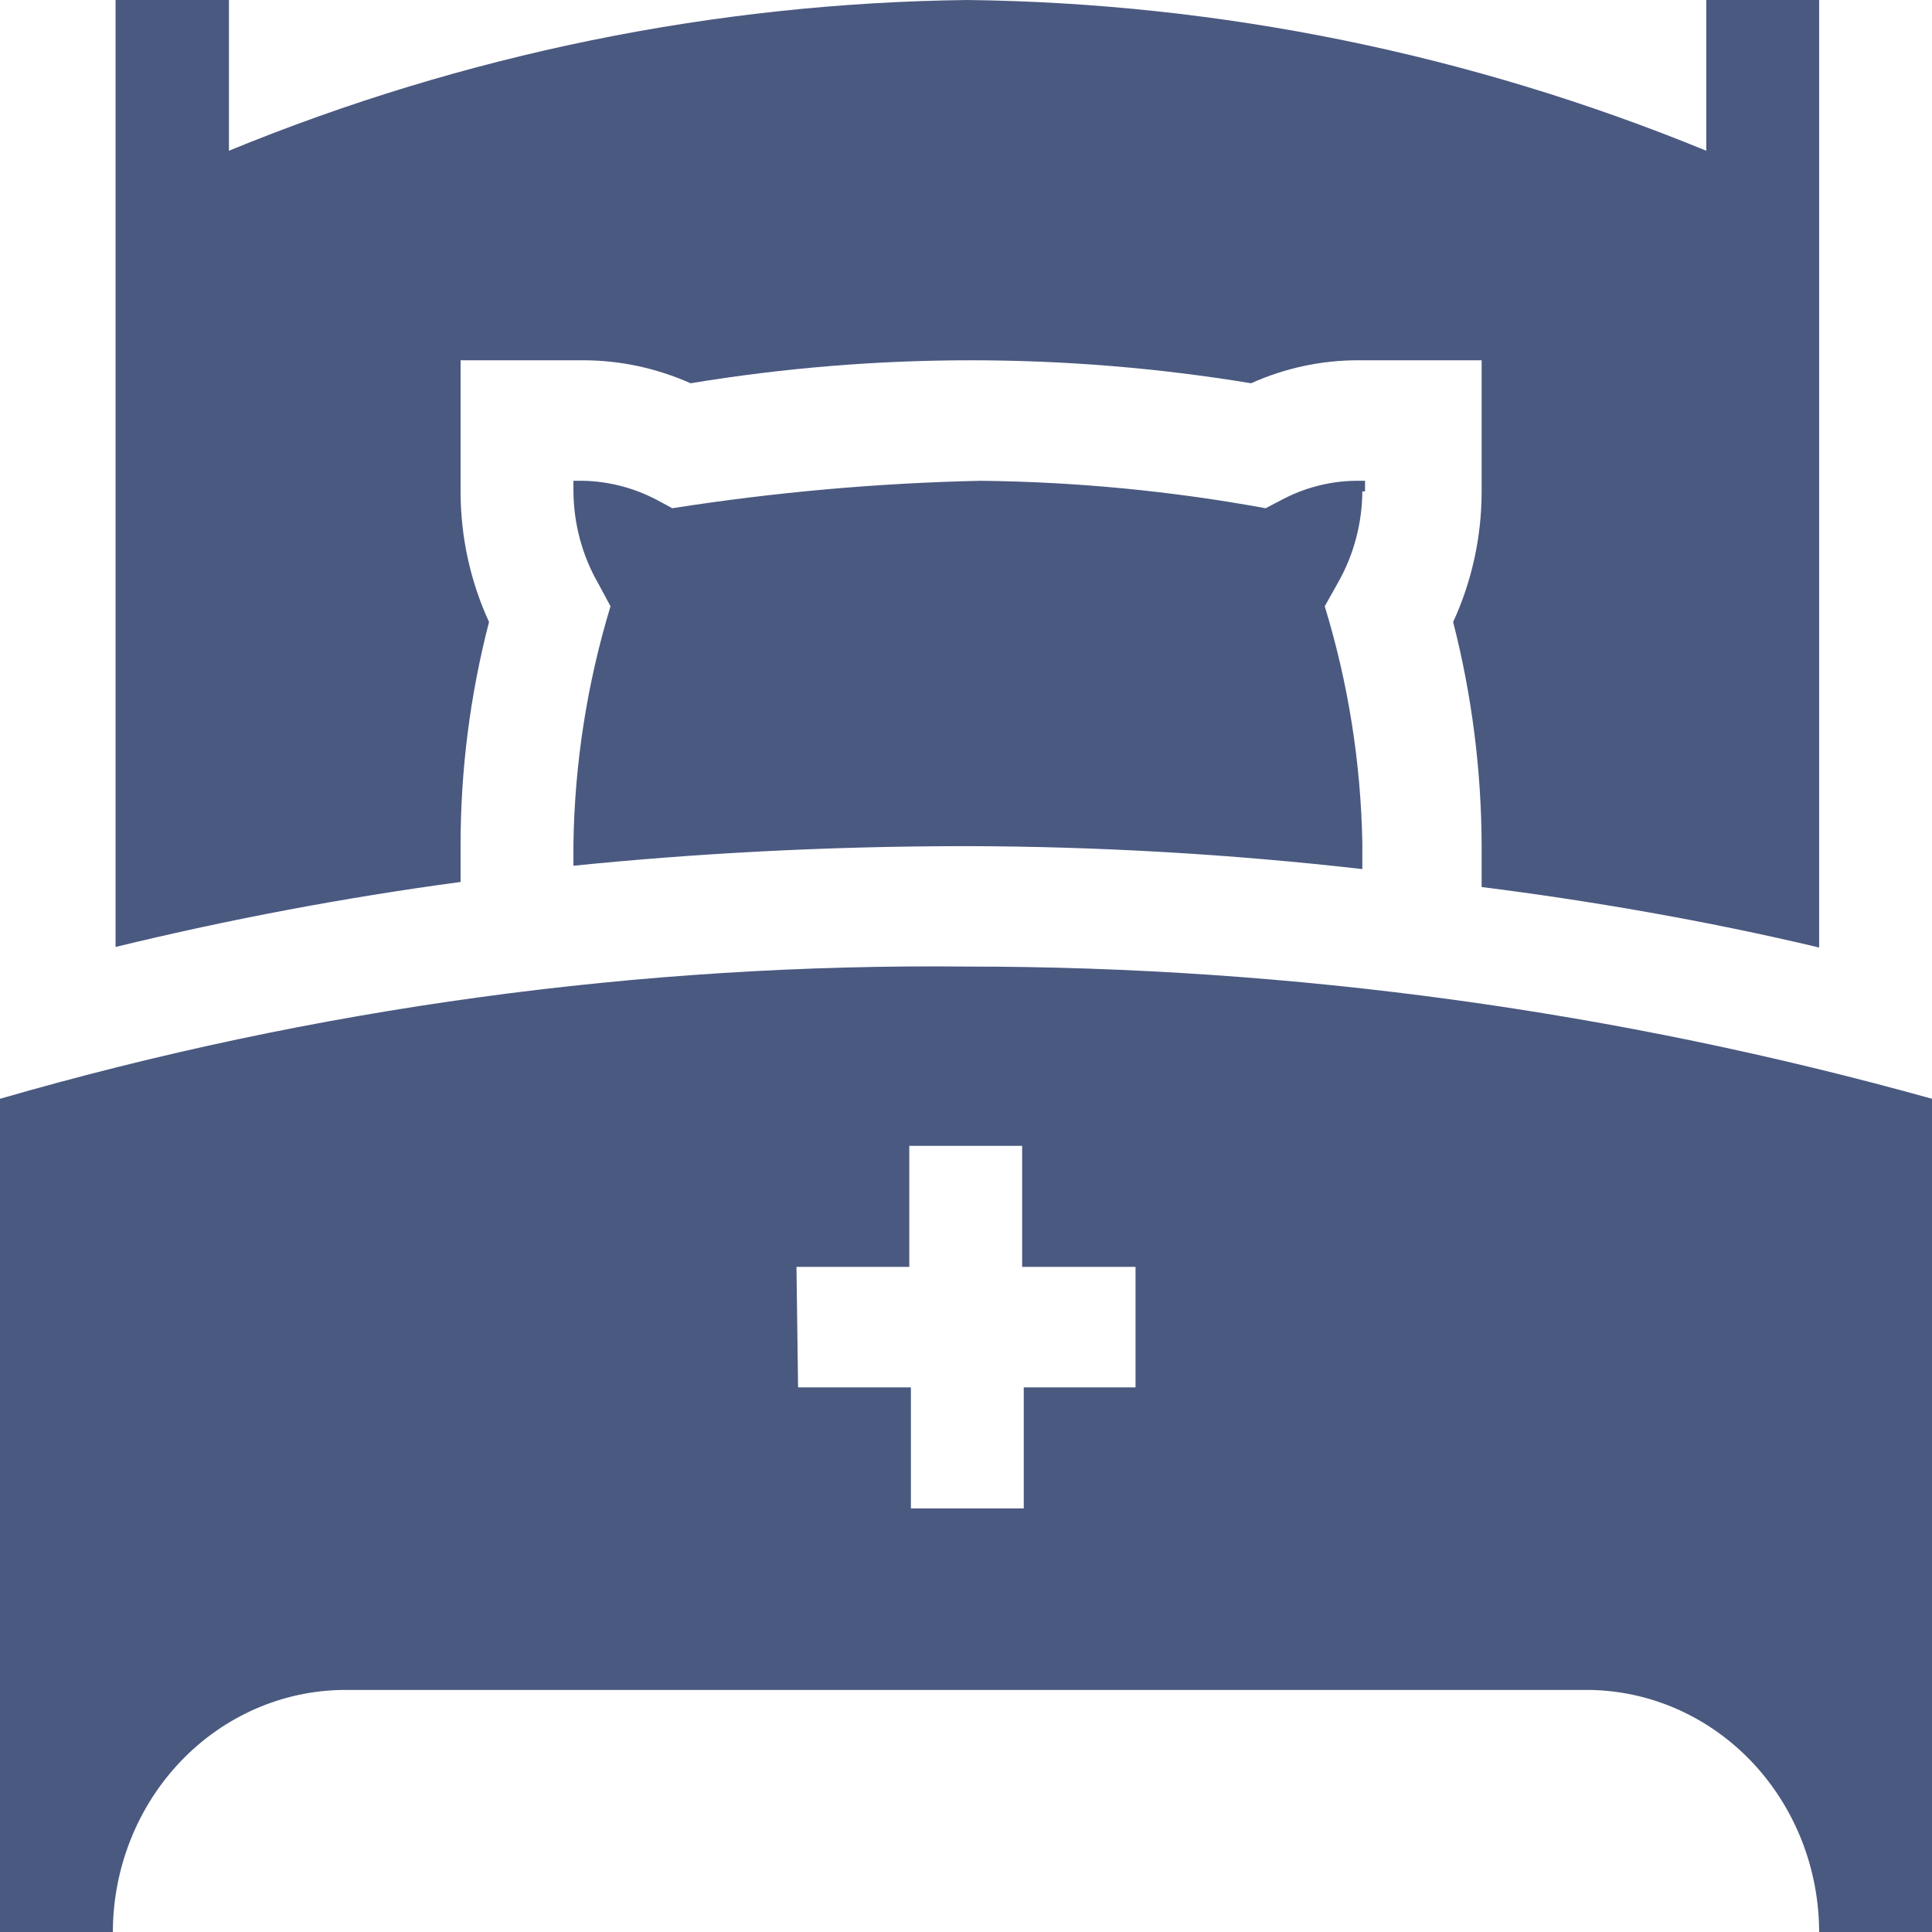
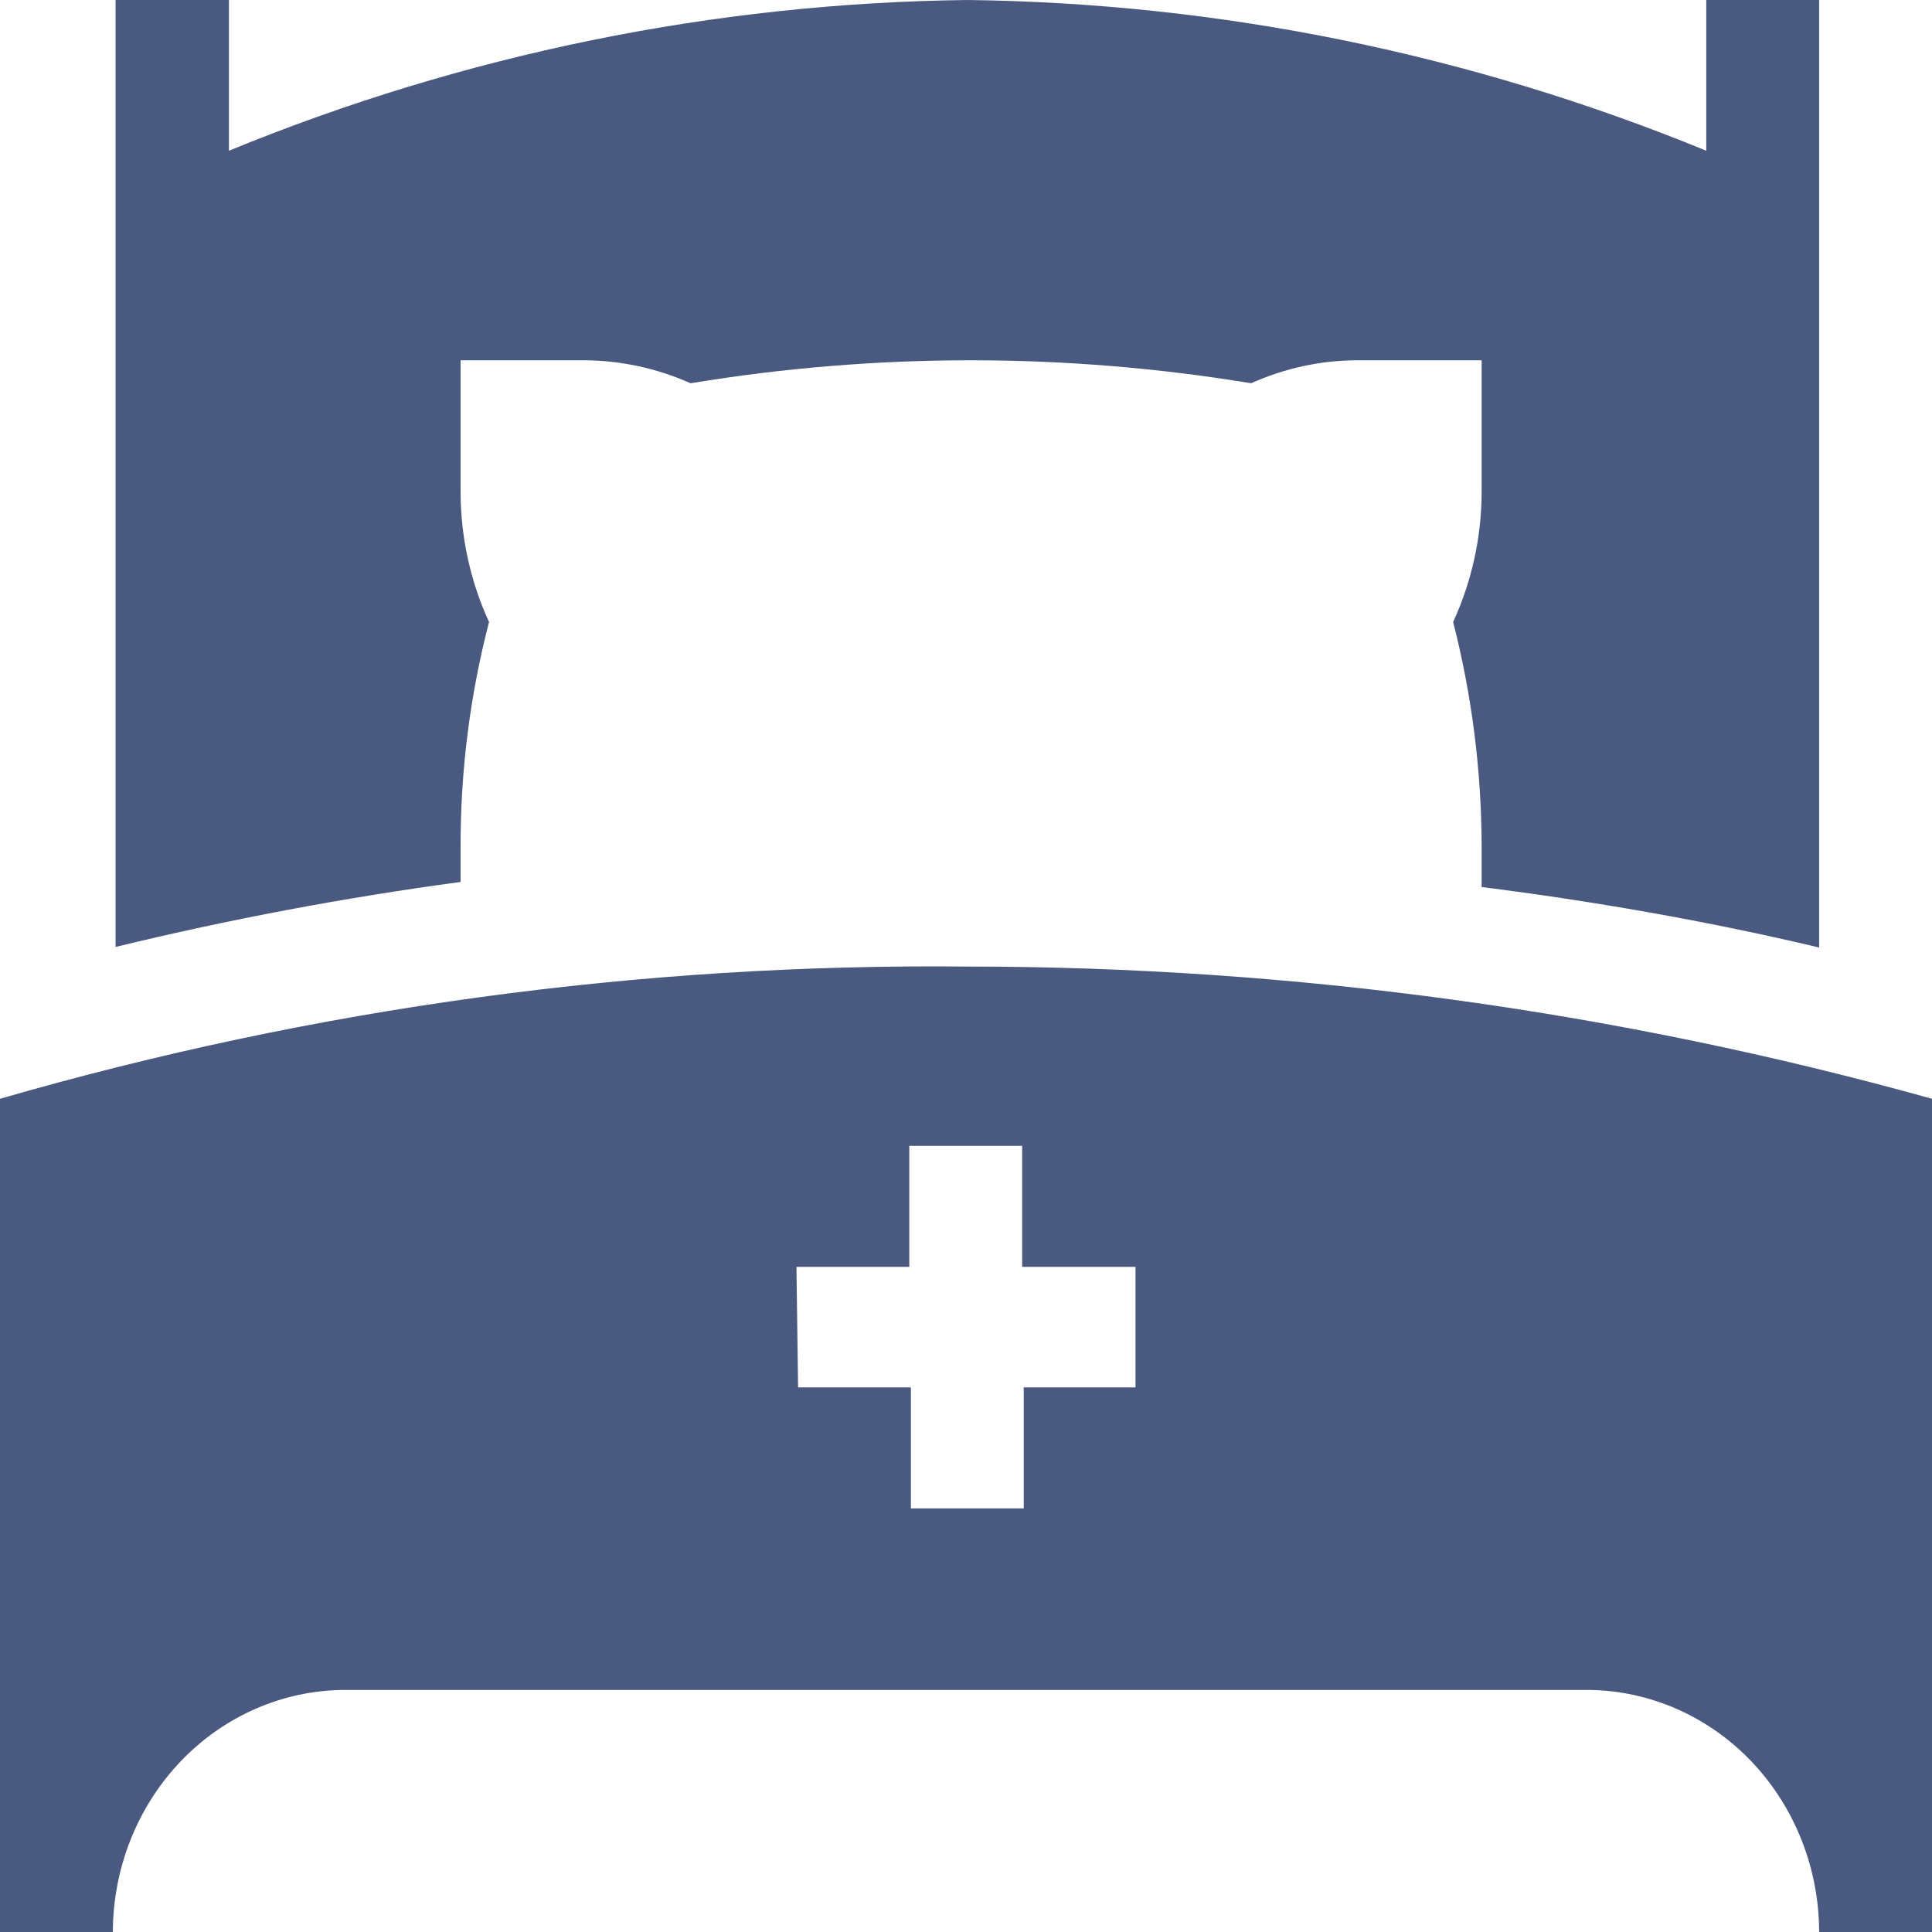
<svg xmlns="http://www.w3.org/2000/svg" width="48" height="48" viewBox="0 0 48 48" fill="none">
-   <path d="M33.914 12.209V11.945H33.66C33.028 11.957 32.407 12.118 31.844 12.418L31.444 12.627C29.102 12.198 26.731 11.97 24.354 11.945C21.792 12.002 19.237 12.23 16.703 12.627L16.316 12.418C15.748 12.12 15.123 11.958 14.487 11.945H14.247V12.209C14.253 13.014 14.465 13.802 14.861 14.492L15.168 15.063C14.589 16.969 14.278 18.953 14.247 20.952C14.247 21.147 14.247 21.328 14.247 21.509C17.144 21.216 20.415 21.022 24.047 21.022C27.321 21.031 30.592 21.221 33.847 21.592C33.847 21.37 33.847 21.175 33.847 20.952C33.811 18.952 33.496 16.968 32.913 15.063L33.233 14.492C33.629 13.802 33.841 13.014 33.847 12.209H33.914Z" fill="#4A5980" />
  <path d="M45.196 23.541V0H42.392V3.745C36.541 1.344 30.32 0.075 24.033 0C17.751 0.075 11.534 1.344 5.688 3.745V0H2.871V23.527C5.7 22.839 8.561 22.3 11.443 21.912C11.443 21.606 11.443 21.342 11.443 21.021C11.441 19.141 11.679 17.268 12.15 15.453C11.686 14.445 11.445 13.341 11.443 12.223V8.951H14.487C15.405 8.951 16.313 9.146 17.157 9.522C21.77 8.761 26.47 8.761 31.083 9.522C31.926 9.143 32.835 8.948 33.754 8.951H36.811V12.223C36.809 13.341 36.567 14.445 36.103 15.453C36.568 17.27 36.806 19.141 36.811 21.021C36.811 21.383 36.811 21.69 36.811 22.038C39.468 22.372 42.392 22.873 45.196 23.541Z" fill="#4A5980" />
  <path d="M8.545 41.986H39.481C41.001 42.004 42.452 42.646 43.522 43.771C44.591 44.897 45.193 46.416 45.196 48H48V27.299C40.183 25.12 32.125 24.015 24.033 24.014C15.914 23.931 7.824 25.037 0 27.299V48H2.804C2.807 46.411 3.413 44.888 4.488 43.761C5.563 42.635 7.021 41.997 8.545 41.986ZM19.788 31.475H22.591V28.468H25.395V31.475H28.212V34.469H25.435V37.476H22.631V34.469H19.828L19.788 31.475Z" fill="#4A5980" />
</svg>